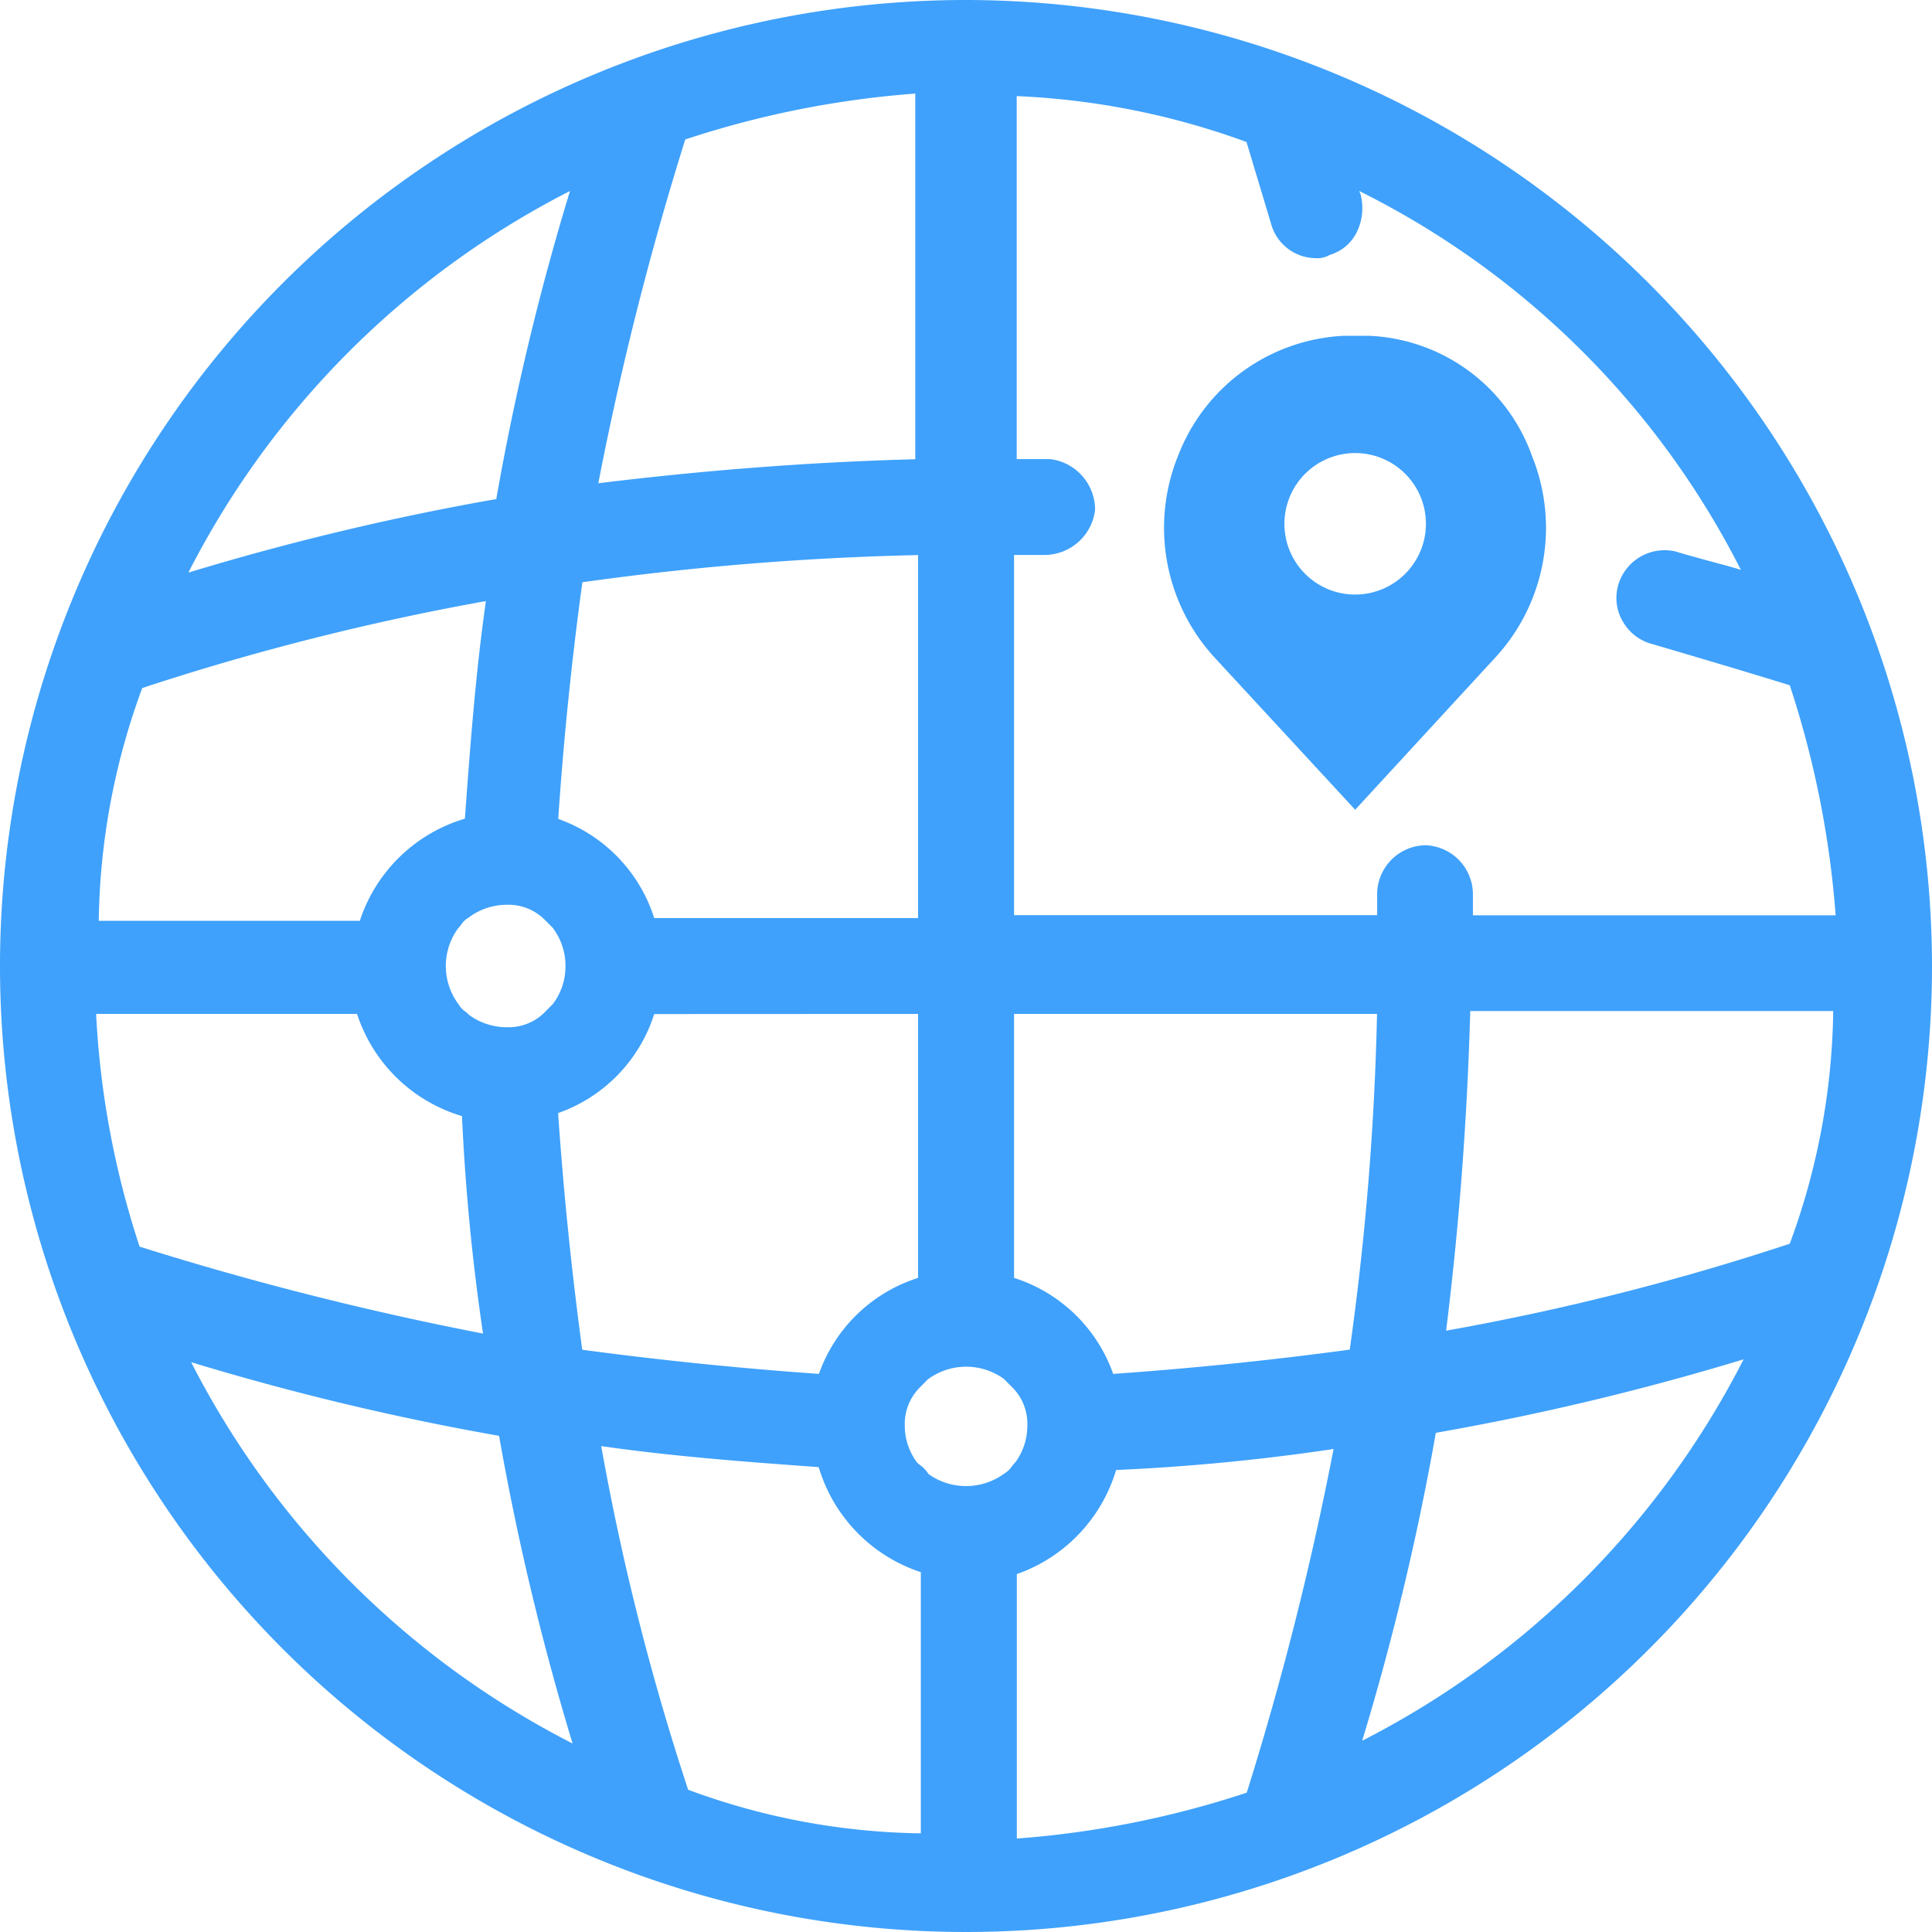
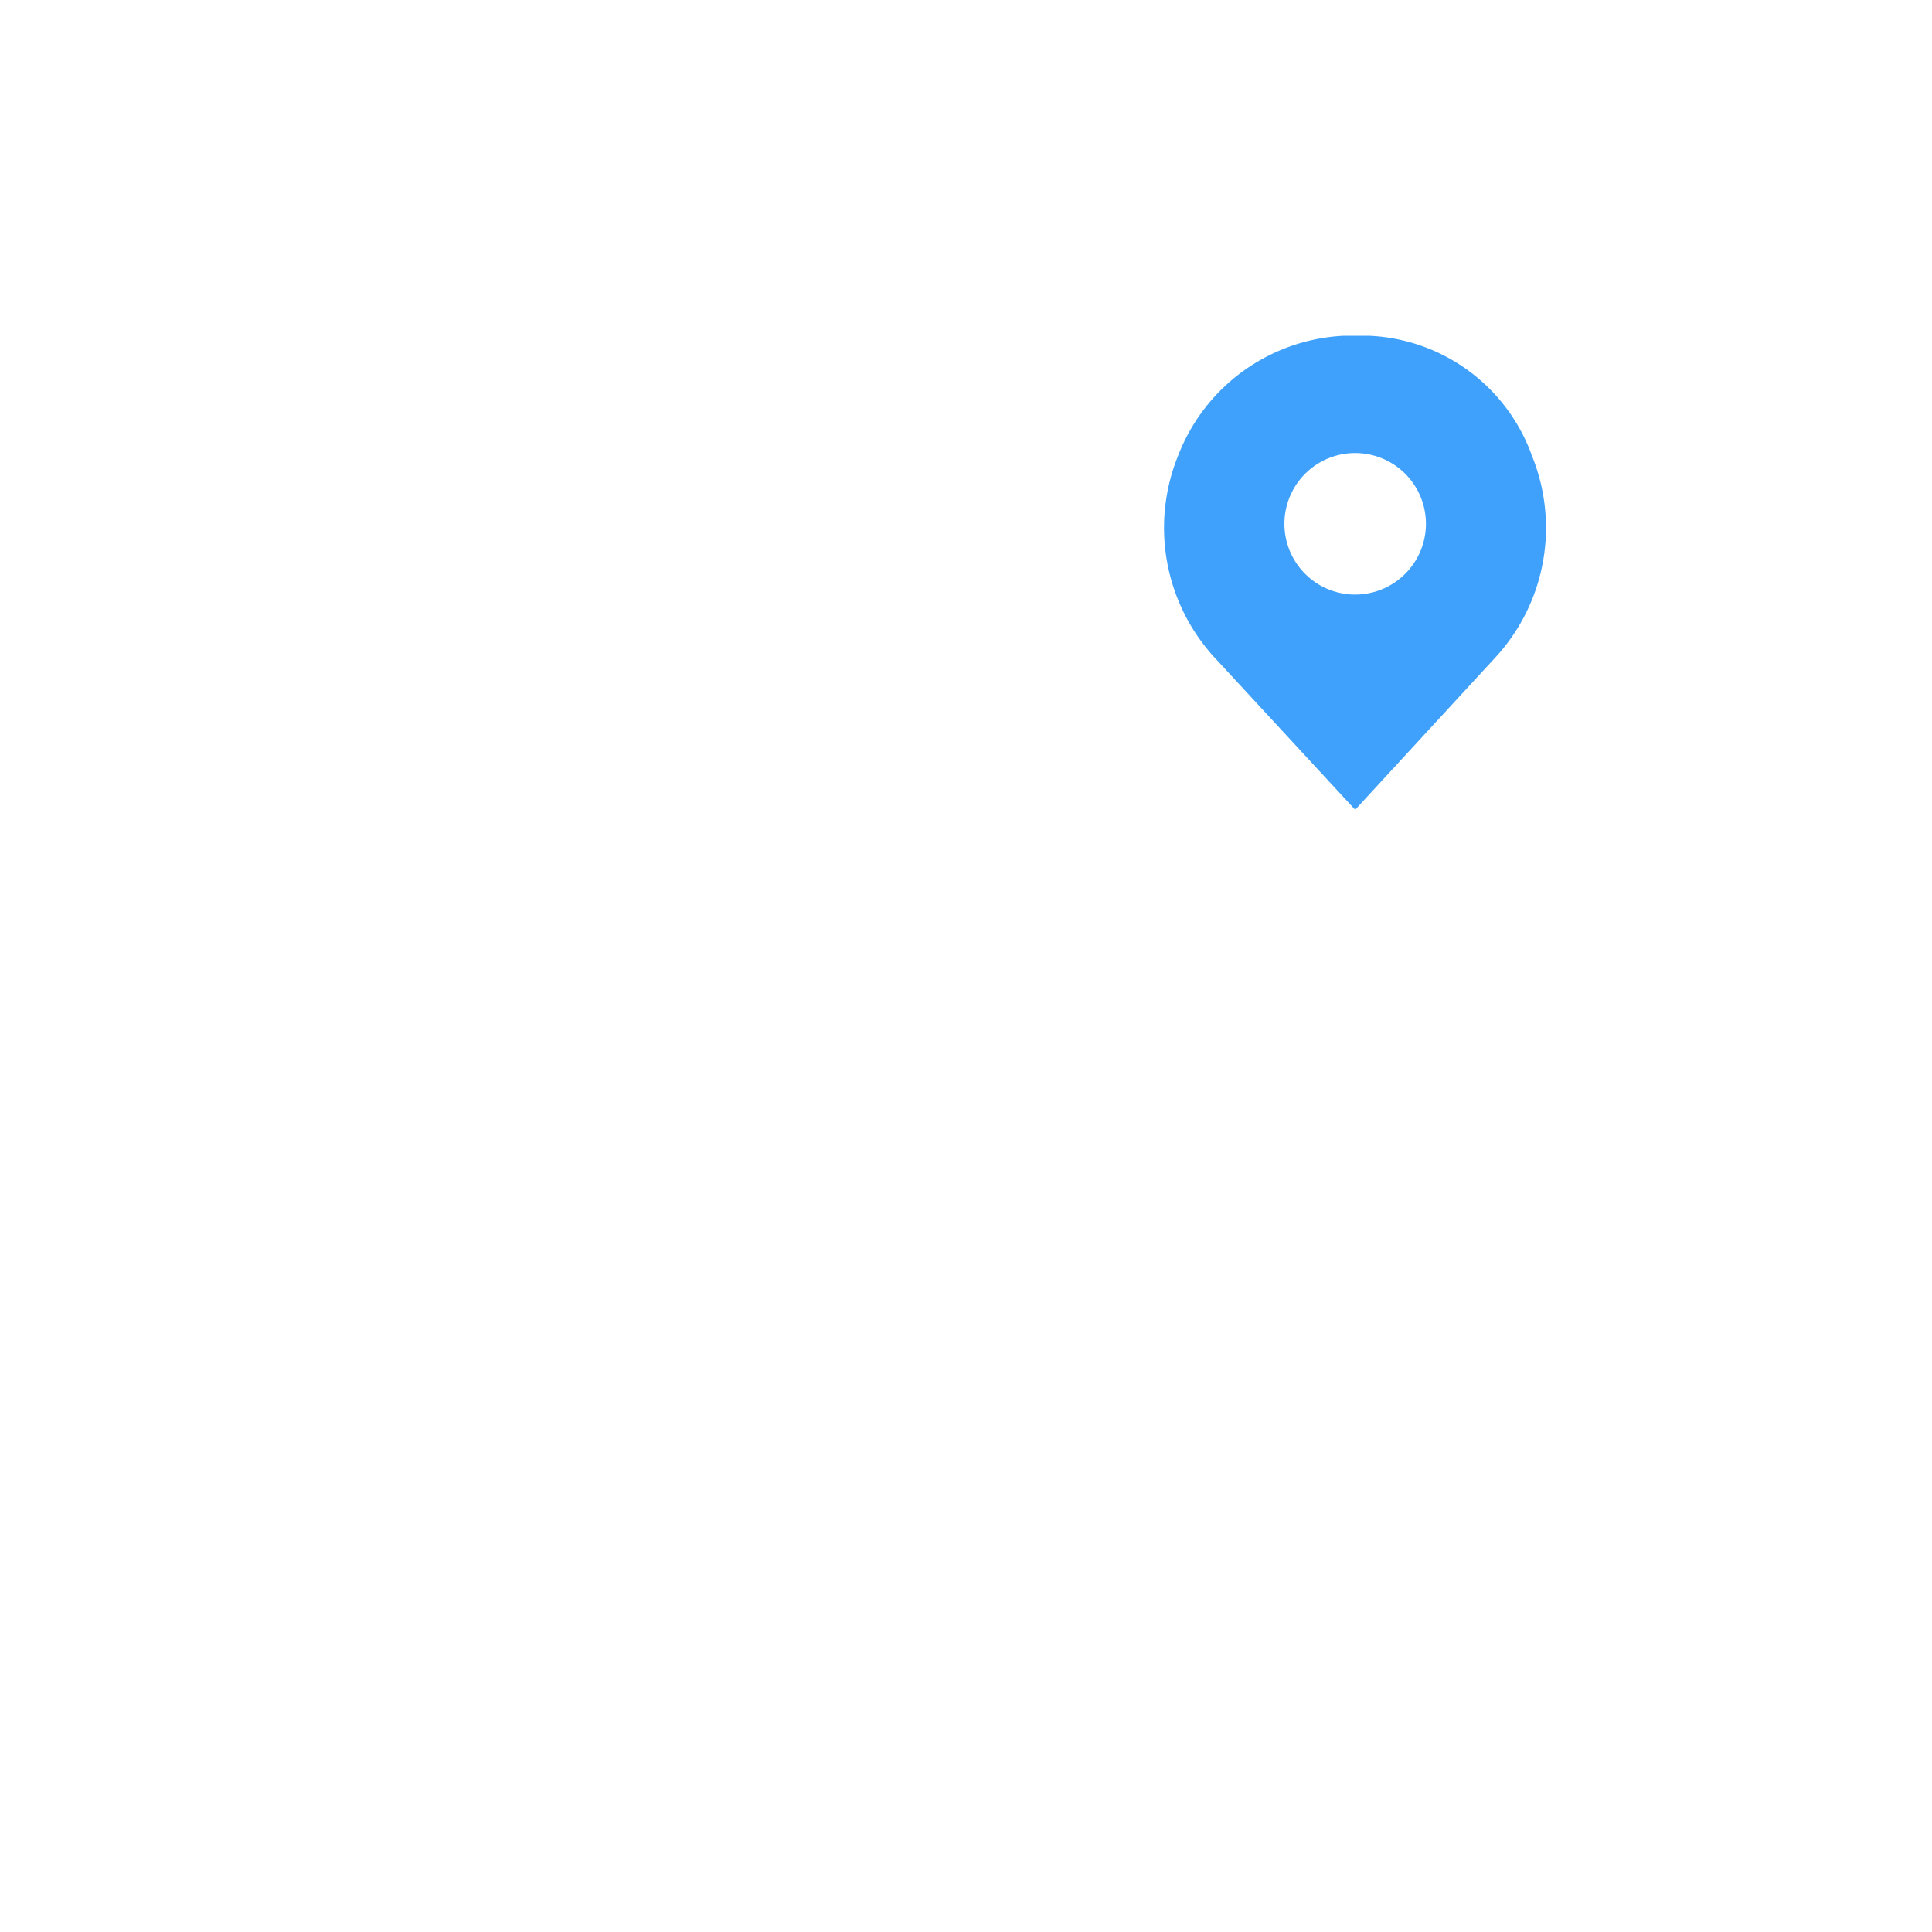
<svg xmlns="http://www.w3.org/2000/svg" width="16" height="16" viewBox="0 0 16 16">
-   <path d="M8 0a8 8 0 1 0 8 8 8.009 8.009 0 0 0-8-8zm3.178 11.177a30.52 30.52 0 0 1-1.959.201 1.282 1.282 0 0 0-.821-.795V8.397h3.006a23.533 23.533 0 0 1-.226 2.78zm-2.757 1.859a1.31 1.31 0 0 0 .822-.862A17.401 17.401 0 0 0 11.044 12a25.919 25.919 0 0 1-.719 2.846 7.917 7.917 0 0 1-1.904.38zM4.72 1.583a21.478 21.478 0 0 0-.61 2.55 21.693 21.693 0 0 0-2.55.609 7.242 7.242 0 0 1 3.16-3.16zm.235 2.419a26.15 26.15 0 0 1 .72-2.847A7.946 7.946 0 0 1 7.58.775v3.028c-.874.024-1.734.09-2.625.199zm3.45 8.112a.293.293 0 0 0-.026.031.19.19 0 0 1-.06.057.536.536 0 0 1-.629.006.28.28 0 0 0-.073-.077l-.019-.015a.509.509 0 0 1-.105-.314.427.427 0 0 1 .127-.314l.063-.064a.533.533 0 0 1 .63-.005l.07.07a.426.426 0 0 1 .125.313.515.515 0 0 1-.102.312zm-.802-3.717v2.186a1.282 1.282 0 0 0-.821.795 31.315 31.315 0 0 1-1.96-.2 29.693 29.693 0 0 1-.2-1.96 1.28 1.28 0 0 0 .796-.82zM4.683 8a.514.514 0 0 1-.103.313l-.068.069a.421.421 0 0 1-.313.125.526.526 0 0 1-.313-.101.242.242 0 0 0-.03-.027.18.18 0 0 1-.057-.06.529.529 0 0 1-.005-.631.226.226 0 0 0 .026-.032.183.183 0 0 1 .061-.057.523.523 0 0 1 .318-.106.423.423 0 0 1 .313.125l.064.064A.52.52 0 0 1 4.683 8zm2.92-.397H5.418a1.283 1.283 0 0 0-.795-.821c.045-.667.113-1.326.2-1.96a23.609 23.609 0 0 1 2.78-.225zM6.78 12.15a1.308 1.308 0 0 0 .846.87v2.163a5.751 5.751 0 0 1-1.927-.361 20.657 20.657 0 0 1-.72-2.846c.578.083 1.16.128 1.801.174zM3.85 6.78a1.305 1.305 0 0 0-.87.846H.818a5.759 5.759 0 0 1 .36-1.928 20.864 20.864 0 0 1 2.846-.72c-.088.617-.133 1.244-.174 1.802zM4 11.044a25.849 25.849 0 0 1-2.844-.72 7.316 7.316 0 0 1-.36-1.927h2.161a1.304 1.304 0 0 0 .869.846 17.773 17.773 0 0 0 .174 1.8zm.133.847a21.728 21.728 0 0 0 .609 2.548 7.245 7.245 0 0 1-3.159-3.158 21.684 21.684 0 0 0 2.55.61zM11.802 7a.407.407 0 0 0-.397.396v.183H8.398V4.596h.251a.423.423 0 0 0 .42-.374.423.423 0 0 0-.373-.42H8.42V.796a6.302 6.302 0 0 1 1.903.38l.178.592.024.08a.387.387 0 0 0 .372.29.198.198 0 0 0 .115-.027.362.362 0 0 0 .225-.19.452.452 0 0 0 .029-.318.09.09 0 0 1-.009-.021 7.077 7.077 0 0 1 3.16 3.137c-.084-.026-.17-.048-.258-.072-.091-.025-.184-.05-.283-.08a.4.4 0 0 0-.478.291.384.384 0 0 0 .045.295.394.394 0 0 0 .245.182c.379.112.77.227 1.134.34a7.979 7.979 0 0 1 .38 1.905h-3.004v-.183A.407.407 0 0 0 11.802 7zm3.38 1.373a5.756 5.756 0 0 1-.36 1.927 20.442 20.442 0 0 1-2.846.72c.108-.865.175-1.755.2-2.647zm-.742 2.884a7.237 7.237 0 0 1-3.159 3.159 21.794 21.794 0 0 0 .61-2.55 21.593 21.593 0 0 0 2.55-.609z" fill="#3fa1fb" />
  <path d="M12.683 3.764a1.5 1.5 0 0 0-1.344-.983h-.211a1.55 1.55 0 0 0-1.367.982 1.589 1.589 0 0 0 .312 1.698l1.15 1.245L12.37 5.46a1.585 1.585 0 0 0 .312-1.697zm-1.46 1.16a.586.586 0 1 1 .586-.586.587.587 0 0 1-.587.586z" fill="#3fa1fb" />
</svg>